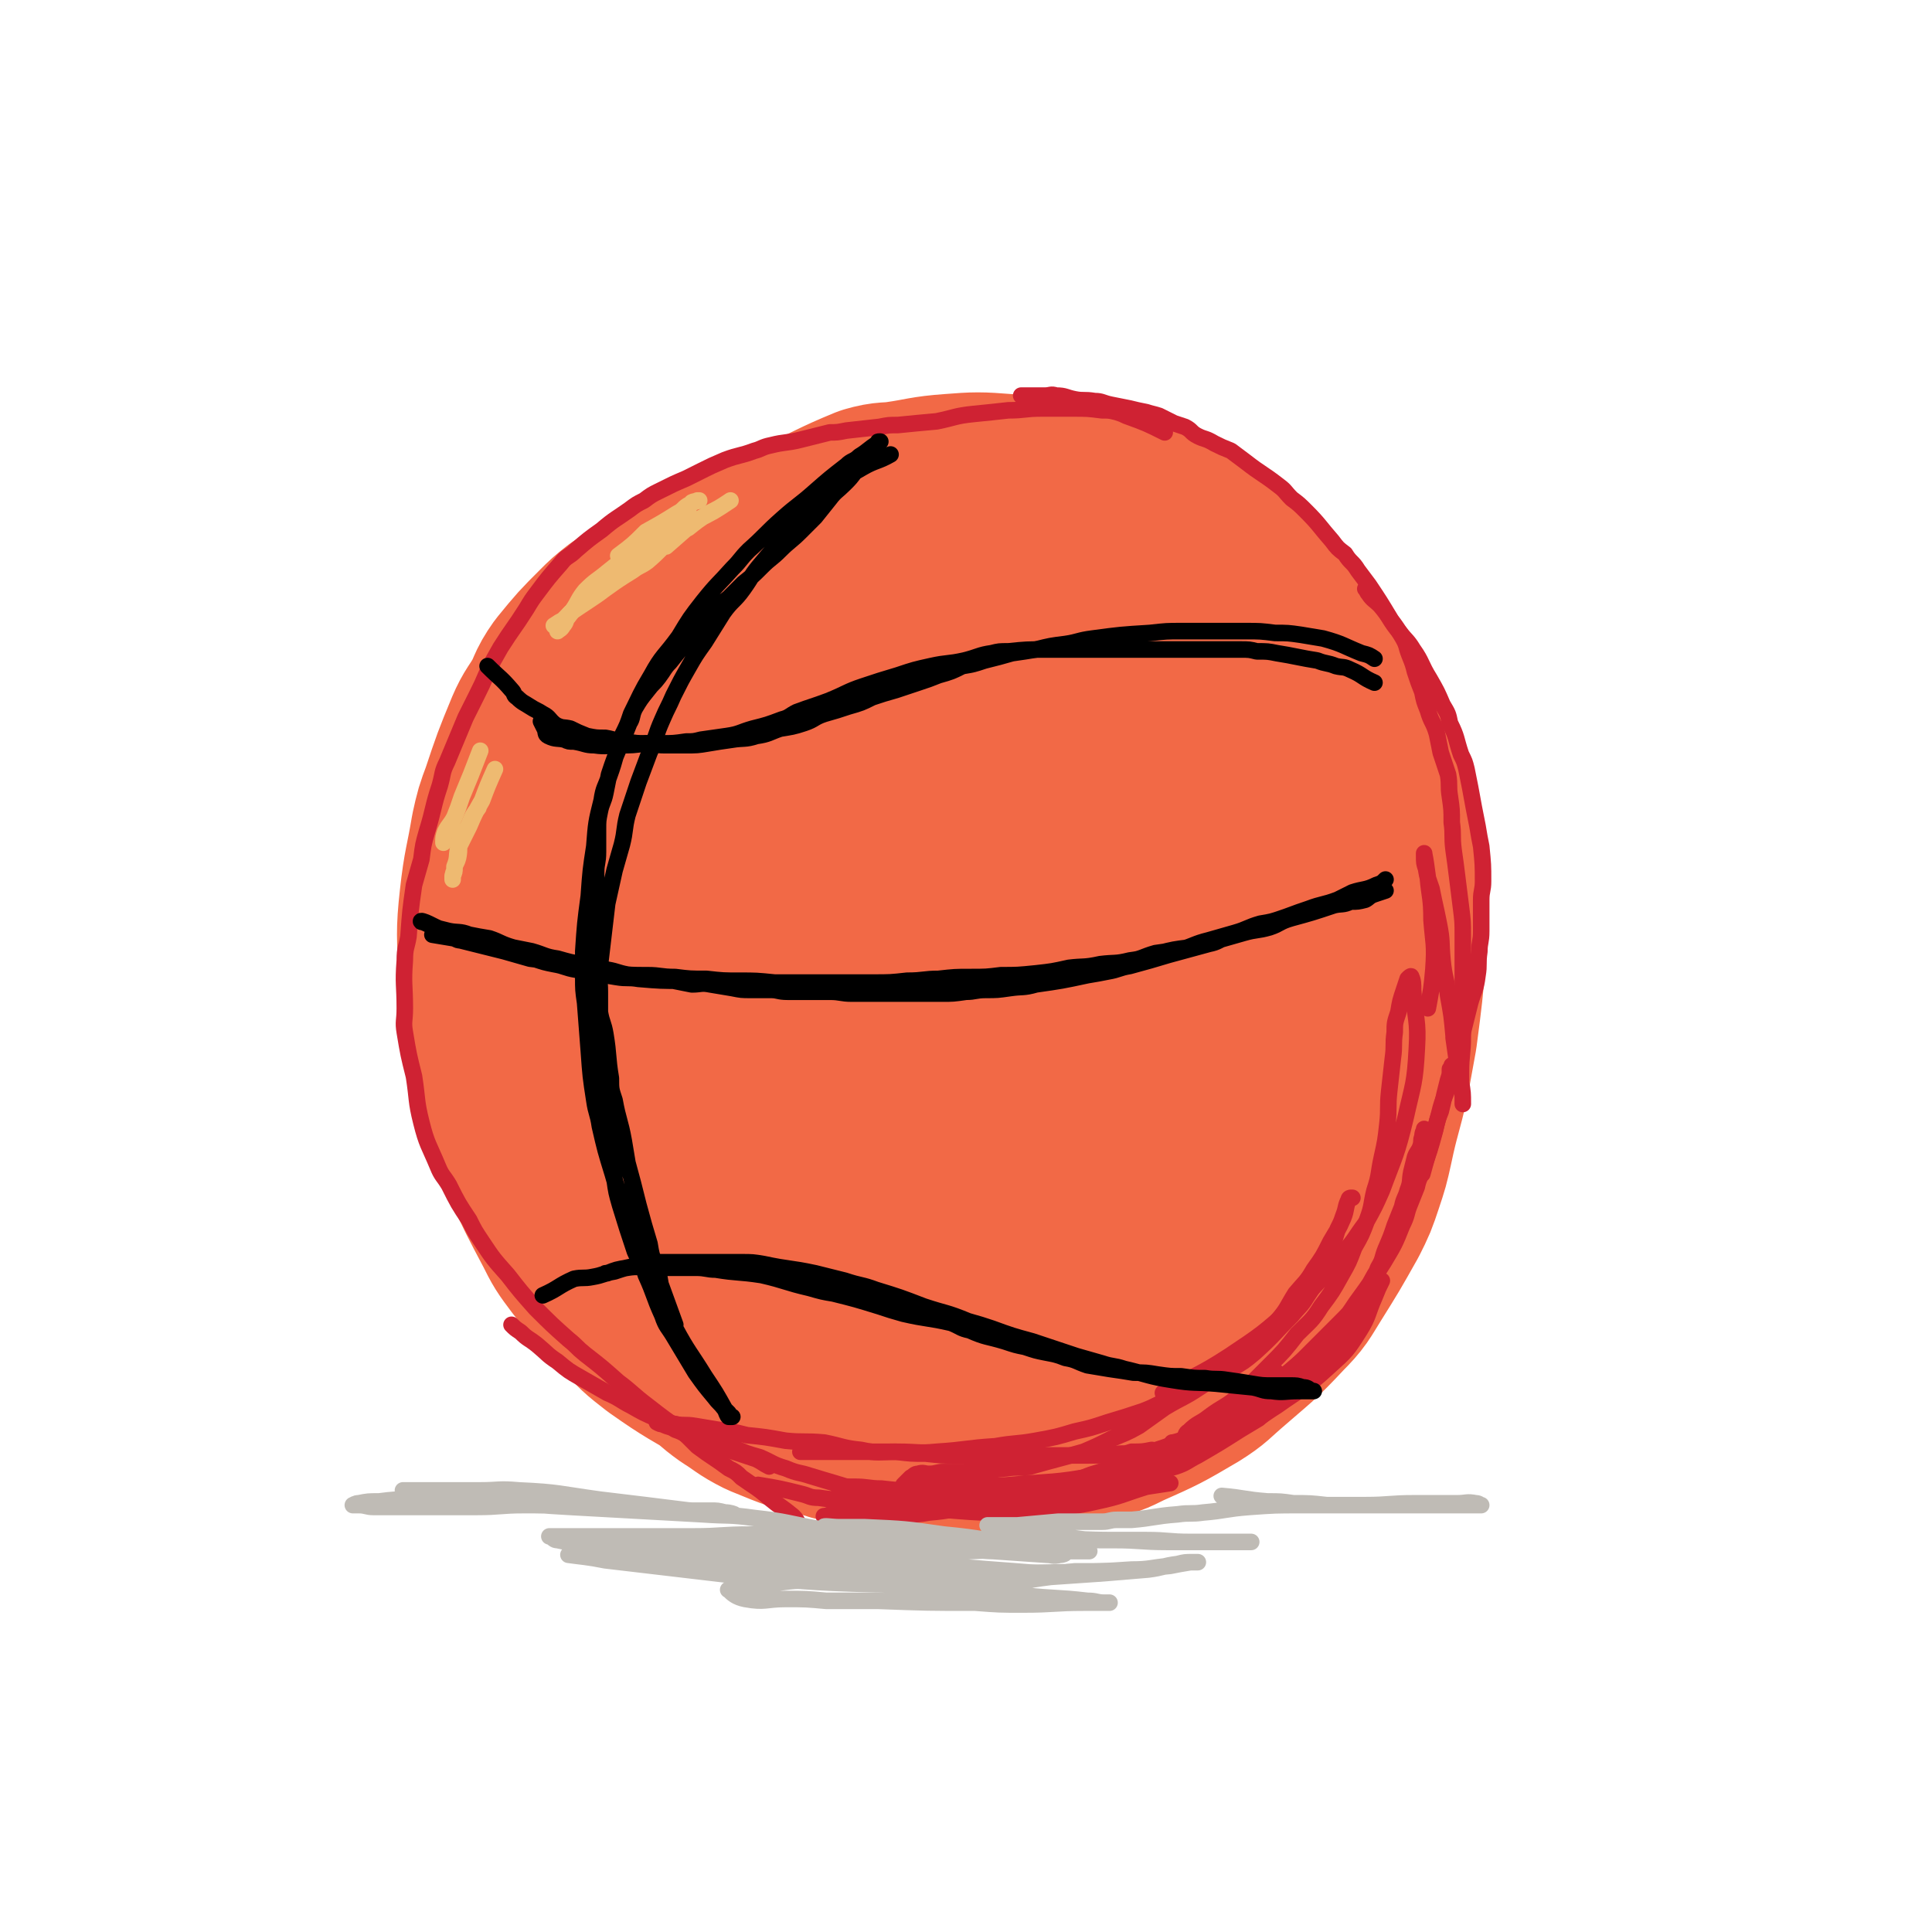
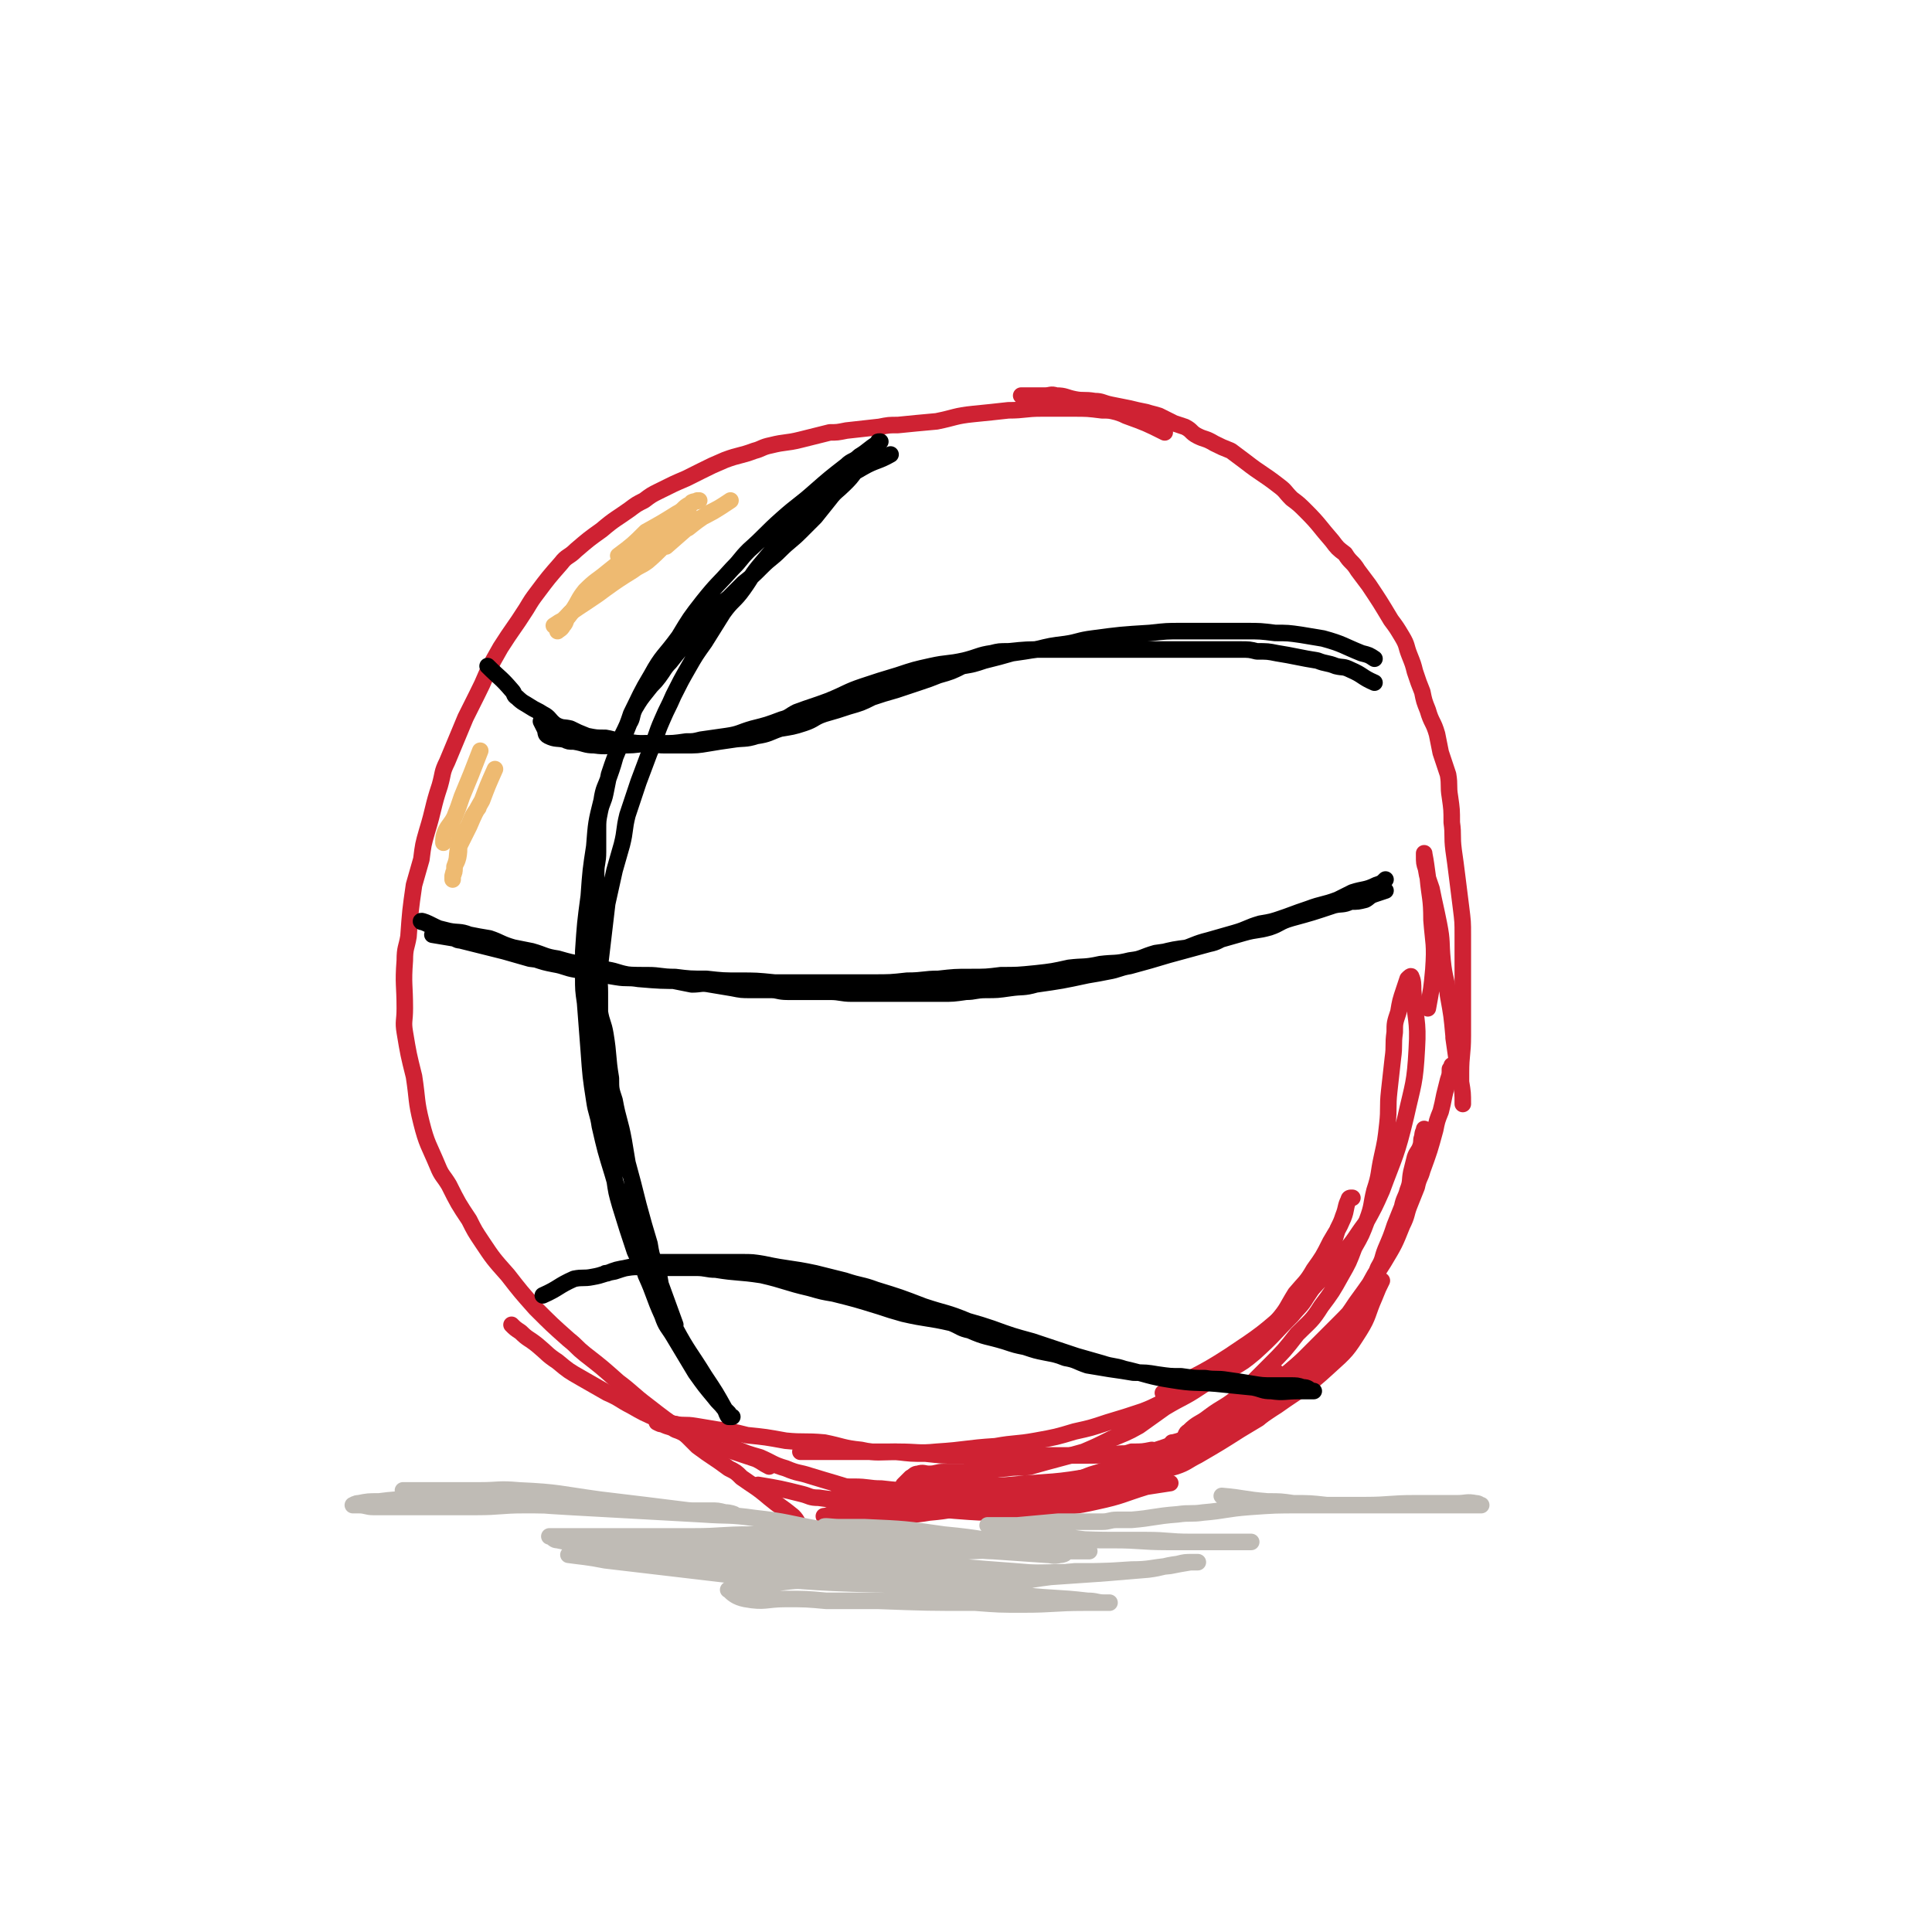
<svg xmlns="http://www.w3.org/2000/svg" viewBox="0 0 1050 1050" version="1.1">
  <g fill="none" stroke="rgb(242,105,70)" stroke-width="120" stroke-linecap="round" stroke-linejoin="round">
-     <path d="M469,304c0,0 0,0 0,0 0,0 0,0 0,0 0,0 0,0 0,0 0,0 0,0 0,0 0,0 0,0 0,0 0,0 0,0 0,0 -8,2 -9,1 -17,3 -4,1 -4,2 -8,4 -7,4 -7,4 -15,9 -6,4 -6,4 -13,8 -7,5 -7,5 -13,10 -8,5 -8,5 -15,11 -7,7 -7,8 -14,16 -6,7 -7,7 -13,15 -5,7 -5,7 -10,14 -6,7 -7,7 -12,14 -5,8 -4,8 -9,16 -4,8 -4,8 -7,16 -5,11 -5,11 -8,22 -3,10 -4,10 -6,20 -2,8 -2,8 -3,17 -2,7 -2,7 -3,15 -1,8 -1,8 -1,16 0,8 0,8 0,16 0,8 -1,8 0,15 1,10 2,10 4,19 2,9 2,9 4,19 5,16 5,16 11,33 2,8 2,8 5,16 2,8 2,8 6,15 9,17 9,17 20,32 4,8 4,8 10,14 6,6 7,6 13,12 7,6 7,6 14,12 8,6 8,7 15,12 8,5 8,6 16,10 17,7 17,7 34,11 8,3 8,1 17,2 7,1 7,1 14,1 9,0 9,1 18,0 10,-1 10,-1 20,-2 11,-2 11,-2 22,-4 11,-3 11,-2 22,-5 10,-4 10,-4 21,-8 8,-4 8,-4 17,-8 8,-4 9,-3 16,-9 15,-10 15,-10 28,-22 8,-8 8,-8 14,-17 7,-9 7,-10 12,-21 5,-10 5,-10 9,-20 4,-11 4,-11 8,-23 3,-11 2,-11 5,-23 3,-14 4,-14 7,-27 2,-12 3,-12 4,-24 2,-12 2,-12 2,-24 0,-11 0,-11 0,-22 0,-9 0,-9 -1,-18 -1,-10 0,-10 -2,-20 -1,-10 -1,-10 -4,-20 -2,-11 -2,-11 -6,-21 -3,-10 -4,-10 -8,-19 -3,-9 -3,-9 -7,-18 -4,-9 -3,-9 -8,-17 -5,-8 -5,-8 -10,-15 -11,-14 -10,-14 -22,-26 -11,-11 -12,-11 -24,-20 -6,-5 -6,-5 -13,-8 -13,-7 -13,-7 -26,-13 -7,-3 -7,-3 -14,-5 -8,-1 -8,0 -15,-1 -14,-2 -14,-2 -28,-3 -8,0 -8,0 -15,0 -15,1 -15,0 -31,3 -15,2 -16,3 -31,8 -17,7 -17,7 -34,16 -8,3 -7,4 -14,8 -17,11 -17,11 -33,23 -15,12 -16,12 -29,25 -11,12 -11,13 -20,27 -5,6 -5,6 -8,13 -7,13 -8,13 -13,28 -6,15 -6,15 -9,31 -4,19 -4,19 -6,39 -1,20 0,20 1,40 1,10 1,10 3,20 4,20 4,21 9,41 3,10 3,10 7,19 8,17 8,17 17,34 4,8 4,8 10,16 11,14 11,14 24,27 7,8 7,8 16,15 17,12 17,11 35,22 9,5 9,5 19,9 20,8 20,8 41,13 11,3 11,3 21,4 23,3 23,4 45,5 10,1 10,0 20,-1 22,-2 22,-1 43,-4 9,-2 9,-2 17,-6 18,-8 18,-8 35,-18 8,-5 8,-6 15,-12 16,-14 16,-13 30,-28 7,-7 7,-8 12,-16 10,-16 10,-16 19,-32 4,-8 4,-8 7,-17 3,-9 3,-9 5,-18 4,-19 5,-19 9,-37 2,-11 2,-11 4,-22 3,-23 3,-23 5,-46 1,-10 0,-10 -1,-20 -1,-10 0,-11 -1,-20 -3,-20 -2,-20 -8,-38 -5,-17 -5,-17 -13,-32 -7,-13 -7,-14 -17,-25 -10,-12 -11,-12 -22,-22 -6,-4 -6,-4 -12,-7 -13,-8 -13,-8 -27,-14 -7,-3 -7,-3 -14,-6 -14,-4 -14,-5 -27,-8 -7,-1 -7,-1 -13,-1 -15,0 -15,0 -30,0 -17,0 -17,-1 -34,1 -16,2 -17,3 -33,8 -12,4 -12,4 -23,10 -11,7 -11,8 -21,17 -7,6 -6,7 -12,14 -5,6 -5,7 -10,14 -5,7 -6,7 -10,15 -5,8 -4,9 -8,17 -3,10 -4,10 -6,20 -3,10 -2,10 -4,21 -2,11 -3,11 -4,22 -1,11 0,11 0,21 0,10 -1,10 1,19 3,20 3,20 10,39 4,10 4,10 11,18 14,15 14,17 31,27 19,11 21,11 43,16 20,4 21,4 41,2 22,-3 23,-5 44,-13 11,-3 12,-3 20,-10 15,-16 16,-17 27,-36 7,-10 6,-11 9,-23 3,-12 3,-12 5,-24 2,-11 1,-12 2,-24 0,-11 0,-11 0,-23 -1,-12 0,-12 -2,-24 -2,-12 -3,-12 -6,-24 -4,-12 -4,-12 -9,-23 -5,-11 -5,-11 -11,-21 -6,-9 -6,-9 -13,-18 -7,-7 -7,-7 -14,-14 -7,-7 -7,-8 -15,-14 -13,-9 -13,-8 -27,-15 -7,-4 -7,-3 -14,-5 -16,-4 -16,-4 -31,-6 -7,-2 -7,-2 -14,-2 -12,0 -12,-1 -24,0 -15,1 -15,0 -29,3 -7,1 -7,2 -14,4 -13,5 -13,5 -26,9 -6,2 -6,2 -12,5 -6,3 -6,3 -11,6 -12,7 -13,6 -25,13 -5,4 -5,4 -9,8 -10,10 -10,10 -19,21 -5,7 -4,8 -8,15 -4,7 -5,7 -8,14 -7,17 -7,17 -13,35 -3,8 -3,8 -5,17 -3,18 -4,18 -6,36 -2,18 -1,18 -1,35 0,9 -1,9 0,17 1,17 1,17 4,34 2,10 2,10 5,19 2,7 2,8 5,14 3,8 3,8 7,14 3,7 3,7 7,14 6,7 6,7 12,14 6,7 6,7 11,15 5,6 5,6 9,12 6,7 6,7 12,14 6,6 6,6 13,12 8,6 8,5 16,11 8,5 8,6 16,11 7,5 7,6 15,9 8,4 8,4 17,6 7,3 7,3 15,5 8,3 8,3 16,5 8,2 8,2 16,3 7,1 7,1 14,2 16,1 16,2 31,1 14,-1 14,-1 27,-4 14,-4 14,-4 28,-10 15,-6 15,-6 29,-15 16,-10 15,-11 29,-23 8,-7 8,-7 15,-15 13,-13 14,-13 25,-28 12,-14 12,-14 21,-30 10,-17 11,-17 17,-35 11,-29 12,-29 18,-59 6,-25 5,-26 7,-51 1,-15 1,-15 0,-29 0,-8 0,-9 -2,-17 -3,-17 -4,-17 -9,-33 -2,-8 -3,-8 -6,-16 -7,-14 -6,-15 -14,-28 -3,-7 -3,-7 -8,-12 -4,-5 -4,-5 -8,-9 -4,-5 -3,-6 -8,-11 -9,-9 -9,-9 -19,-17 -5,-4 -5,-4 -10,-8 -6,-4 -6,-4 -12,-7 -7,-4 -7,-4 -13,-7 -6,-3 -7,-2 -13,-5 -5,-2 -5,-2 -11,-3 -13,-4 -13,-4 -27,-7 -14,-3 -14,-3 -28,-4 -13,-1 -14,-1 -27,0 -14,1 -14,2 -28,4 -7,1 -7,0 -14,2 -17,7 -17,8 -35,16 -5,3 -6,3 -11,6 -10,7 -10,7 -19,15 -6,4 -6,4 -11,9 -4,4 -4,4 -8,8 -4,5 -5,4 -8,9 -9,14 -9,14 -17,28 -5,7 -5,7 -9,15 -4,7 -4,8 -7,15 -4,9 -5,9 -9,18 -3,8 -2,8 -5,16 -6,18 -7,18 -12,35 -2,9 -1,9 -4,19 -2,9 -2,9 -4,19 -2,8 -1,8 -2,17 -1,8 -1,8 -1,17 0,9 0,9 0,18 0,8 0,8 1,17 2,18 2,18 6,35 1,8 0,8 3,15 5,16 6,16 13,32 3,7 3,7 7,14 8,13 8,14 18,25 4,6 5,5 10,10 10,8 10,8 20,16 5,3 5,3 10,6 8,4 8,4 17,8 5,2 5,2 10,3 7,1 7,2 13,1 21,-3 21,-2 41,-8 28,-10 29,-11 55,-24 13,-7 13,-7 24,-17 22,-19 23,-19 43,-40 9,-10 9,-10 15,-22 11,-21 11,-22 18,-45 3,-11 3,-11 4,-23 1,-22 1,-22 -1,-44 -2,-12 -2,-12 -6,-24 -4,-11 -4,-11 -10,-21 -11,-20 -10,-22 -24,-40 -7,-9 -8,-8 -17,-15 -16,-11 -16,-11 -32,-19 -7,-3 -7,-3 -14,-4 -12,-2 -12,-2 -24,-1 -8,0 -8,0 -15,3 -7,2 -8,1 -14,5 -13,9 -13,9 -24,19 -7,6 -7,7 -11,15 -9,17 -9,18 -15,36 -4,11 -5,11 -6,23 -3,25 -3,25 -3,50 0,14 0,14 2,28 2,13 2,14 6,27 4,12 3,13 11,23 12,17 13,18 29,32 9,7 9,8 20,10 21,5 22,5 44,4 11,0 12,0 22,-4 21,-10 23,-9 40,-24 16,-14 17,-15 26,-34 8,-16 5,-17 8,-35 1,-9 1,-10 -1,-19 -5,-18 -4,-19 -13,-36 -5,-9 -6,-10 -14,-16 -16,-13 -16,-13 -33,-22 -8,-4 -9,-4 -18,-5 -8,-2 -8,-2 -16,-1 -10,1 -11,1 -20,6 -5,2 -5,3 -9,7 -5,6 -5,6 -9,13 -4,9 -4,9 -7,19 -3,9 -3,9 -4,19 -2,10 -3,10 -2,20 2,18 2,19 9,36 4,10 5,10 13,18 7,6 8,6 16,9 9,3 9,4 18,3 15,-2 16,-2 30,-9 9,-4 9,-5 15,-13 10,-14 11,-14 18,-30 3,-9 3,-10 2,-19 -2,-15 -1,-16 -7,-30 -3,-8 -4,-7 -10,-13 -10,-10 -10,-10 -22,-18 -5,-4 -5,-4 -11,-5 -8,-1 -9,-2 -17,-1 -3,0 -3,1 -5,3 -7,7 -8,7 -13,14 -3,6 -2,7 -4,13 -3,15 -4,15 -6,30 -1,10 -1,10 0,19 3,16 4,16 8,32 1,2 1,2 2,5 " />
-   </g>
+     </g>
  <g fill="none" stroke="rgb(207,34,51)" stroke-width="9" stroke-linecap="round" stroke-linejoin="round">
    <path d="M412,807c0,0 0,0 0,0 0,0 0,0 0,0 0,0 0,0 0,0 0,0 0,0 0,0 0,0 0,0 0,0 12,2 12,2 24,5 4,1 4,2 9,2 7,1 7,1 13,1 8,0 8,0 16,1 7,0 7,1 14,1 6,0 6,0 13,0 7,0 7,0 13,-1 7,0 7,0 14,0 8,-1 8,-1 15,-2 9,-2 9,-2 17,-4 7,-1 7,0 14,-2 7,-2 7,-3 15,-5 7,-3 7,-2 14,-5 7,-3 7,-3 14,-6 13,-5 14,-4 27,-10 6,-3 6,-4 12,-8 11,-7 11,-7 22,-14 4,-3 3,-4 7,-7 3,-2 3,-2 6,-4 1,-1 3,-3 3,-3 -1,0 -2,1 -3,2 -3,3 -3,3 -6,5 -4,3 -4,4 -8,7 -5,4 -5,4 -10,8 -5,5 -5,5 -11,9 -6,4 -7,4 -13,8 -7,4 -7,4 -14,8 -6,3 -6,3 -13,7 -6,3 -6,3 -13,6 -4,2 -4,1 -9,2 -6,2 -6,2 -13,3 -6,2 -6,2 -12,3 -6,1 -6,1 -11,1 -7,0 -7,0 -13,0 -7,0 -7,0 -13,0 -7,0 -7,-1 -13,-1 -8,0 -8,0 -15,0 -7,-1 -7,-1 -13,-2 -11,-1 -11,-2 -22,-3 -6,-1 -6,-1 -12,-1 -1,0 -1,0 -1,0 -1,0 0,0 0,0 4,0 4,0 8,0 8,0 8,1 15,1 9,1 9,1 17,1 10,0 10,1 20,1 21,0 21,1 41,-1 19,-1 19,-1 37,-4 9,-1 9,-2 17,-4 14,-3 15,-1 28,-5 6,-2 6,-3 12,-6 12,-7 12,-7 23,-14 5,-3 5,-3 10,-6 9,-8 10,-7 19,-15 4,-4 4,-4 8,-8 4,-5 4,-5 8,-10 4,-5 4,-5 7,-10 3,-5 3,-5 7,-10 3,-5 3,-5 6,-9 3,-5 3,-5 6,-10 2,-5 2,-5 4,-10 3,-5 2,-5 4,-10 3,-7 3,-7 5,-13 2,-5 2,-5 4,-10 1,-5 2,-5 3,-9 2,-5 1,-5 2,-10 1,-4 1,-4 2,-8 1,-3 2,-3 3,-6 1,-3 0,-3 1,-5 0,-2 1,-2 1,-4 0,0 0,-1 0,0 -1,2 -1,3 -1,7 -1,5 0,5 -1,10 -1,7 -2,7 -4,15 -2,7 -3,7 -6,15 -3,8 -3,8 -7,16 -3,8 -3,8 -8,16 -4,7 -4,8 -9,15 -5,6 -5,6 -10,11 -6,6 -6,6 -12,12 -5,5 -5,5 -11,11 -6,5 -6,5 -12,10 -5,5 -4,6 -10,10 -5,4 -5,3 -10,7 -5,3 -5,3 -10,6 -5,2 -5,2 -10,5 -6,2 -6,2 -12,5 -6,3 -6,3 -13,6 -6,2 -6,2 -12,4 -6,2 -6,3 -12,5 -6,3 -6,3 -13,5 -6,2 -6,2 -12,3 -7,1 -7,1 -13,3 -7,1 -7,2 -14,4 -6,1 -6,1 -12,2 -5,1 -5,1 -11,2 -12,1 -12,2 -24,3 -6,1 -6,1 -13,1 -9,1 -9,1 -18,1 -6,0 -6,0 -13,0 -5,0 -5,0 -10,0 -2,0 -4,0 -3,0 1,0 3,-1 6,-1 7,-1 7,-1 14,-1 9,0 9,0 18,0 10,0 10,0 20,-1 10,-1 10,-2 21,-3 11,-2 11,-1 22,-2 10,-2 10,-2 21,-4 10,-1 10,-1 19,-3 9,-2 9,-2 18,-4 9,-3 9,-3 17,-6 8,-3 8,-3 15,-6 7,-4 7,-4 15,-8 7,-4 7,-4 14,-8 7,-4 7,-4 13,-9 11,-9 11,-9 21,-18 6,-5 6,-5 11,-10 8,-10 8,-10 16,-21 4,-5 4,-5 8,-11 8,-11 8,-11 15,-22 6,-10 6,-10 10,-20 3,-6 2,-6 4,-11 2,-5 2,-5 4,-10 1,-5 2,-5 3,-9 4,-11 4,-11 7,-22 1,-5 1,-5 3,-10 1,-4 1,-4 2,-9 1,-4 1,-4 2,-8 1,-3 1,-3 1,-6 1,-1 1,-1 1,-2 " />
-     <path d="M773,638c0,0 0,0 0,0 0,0 0,0 0,0 0,0 0,0 0,0 0,0 0,0 0,0 0,0 0,0 0,0 0,0 0,0 0,0 0,0 0,0 0,0 3,-11 3,-11 6,-21 2,-7 2,-7 4,-15 2,-7 3,-7 5,-15 2,-6 2,-6 4,-13 2,-7 2,-7 3,-13 2,-8 2,-8 4,-16 2,-7 3,-7 4,-15 1,-6 0,-6 1,-13 0,-5 1,-5 1,-11 0,-4 0,-4 0,-7 0,-5 0,-5 0,-10 0,-5 1,-5 1,-10 0,-9 0,-9 -1,-19 -1,-5 -1,-5 -2,-11 -2,-10 -2,-10 -4,-21 -1,-5 -1,-5 -2,-10 -1,-4 -1,-4 -3,-8 -3,-9 -2,-9 -6,-17 -1,-5 -1,-5 -4,-10 -3,-7 -3,-7 -7,-14 -5,-8 -4,-9 -9,-16 -3,-5 -4,-5 -7,-9 -6,-7 -5,-8 -11,-15 -3,-3 -4,-3 -6,-6 -1,-1 -1,-2 -2,-3 " />
    <path d="M795,600c0,0 0,0 0,0 0,0 0,0 0,0 0,0 0,0 0,0 0,0 0,0 0,0 0,0 0,0 0,0 0,0 0,0 0,0 0,0 0,0 0,0 0,-6 0,-6 -1,-12 0,-3 0,-3 0,-5 0,-10 1,-10 1,-20 0,-8 0,-8 0,-16 0,-12 0,-12 0,-23 0,-8 0,-8 0,-16 0,-7 0,-7 -1,-15 -1,-8 -1,-8 -2,-16 -1,-8 -1,-8 -2,-15 -1,-8 0,-8 -1,-15 0,-7 0,-7 -1,-14 -1,-6 0,-6 -1,-12 -2,-6 -2,-6 -4,-12 -1,-5 -1,-5 -2,-10 -2,-7 -3,-6 -5,-13 -2,-5 -2,-5 -3,-10 -2,-5 -2,-5 -4,-11 -1,-4 -1,-4 -3,-9 -2,-5 -1,-5 -4,-10 -3,-5 -3,-5 -6,-9 -6,-10 -6,-10 -12,-19 -3,-4 -3,-4 -6,-8 -3,-5 -4,-4 -7,-9 -4,-3 -4,-3 -7,-7 -7,-8 -7,-9 -14,-16 -4,-4 -4,-4 -8,-7 -4,-4 -3,-4 -7,-7 -9,-7 -9,-6 -18,-13 -4,-3 -4,-3 -8,-6 -5,-2 -5,-2 -9,-4 -5,-3 -5,-2 -9,-4 -4,-2 -3,-3 -7,-5 -3,-1 -3,-1 -6,-2 -4,-2 -4,-2 -8,-4 -3,-1 -4,-1 -7,-2 -5,-1 -5,-1 -9,-2 -5,-1 -5,-1 -10,-2 -5,-1 -5,-2 -9,-2 -6,-1 -6,0 -11,-1 -5,-1 -5,-2 -10,-2 -3,-1 -3,0 -6,0 -3,0 -3,0 -7,0 -3,0 -3,0 -5,0 -1,0 -1,0 -1,0 " />
    <path d="M633,235c0,0 0,0 0,0 0,0 0,0 0,0 0,0 0,0 0,0 0,0 0,0 0,0 0,0 0,0 0,0 0,0 0,0 0,0 0,0 0,0 0,0 0,0 0,0 0,0 0,0 0,0 0,0 0,0 0,0 0,0 -10,-5 -10,-5 -21,-9 -2,-1 -2,-1 -5,-2 -4,-1 -4,-1 -8,-1 -8,-1 -8,-1 -16,-1 -8,0 -8,0 -17,0 -9,0 -9,1 -18,1 -9,1 -9,1 -19,2 -10,1 -10,2 -20,4 -11,1 -11,1 -21,2 -5,0 -5,0 -10,1 -9,1 -9,1 -18,2 -5,1 -5,1 -9,1 -8,2 -8,2 -16,4 -8,2 -8,1 -16,3 -5,1 -5,2 -9,3 -8,3 -8,2 -16,5 -7,3 -7,3 -13,6 -4,2 -4,2 -8,4 -7,3 -7,3 -15,7 -4,2 -4,2 -8,5 -4,2 -4,2 -8,5 -7,5 -8,5 -15,11 -7,5 -7,5 -14,11 -4,4 -5,3 -8,7 -7,8 -7,8 -13,16 -3,4 -3,4 -6,9 -7,11 -7,10 -14,21 -4,7 -4,7 -7,13 -3,7 -3,7 -6,13 -3,6 -3,6 -6,12 -5,12 -5,12 -10,24 -3,6 -2,6 -4,13 -4,12 -3,12 -7,25 -2,7 -2,7 -3,15 -2,7 -2,7 -4,14 -2,14 -2,14 -3,28 -1,6 -2,6 -2,13 -1,13 0,13 0,26 0,7 -1,7 0,13 2,12 2,12 5,24 2,13 1,13 4,25 3,12 4,12 9,24 2,5 3,5 6,10 5,10 5,10 11,19 3,6 3,6 7,12 6,9 6,9 14,18 7,9 7,9 15,18 9,9 9,9 18,17 5,4 4,4 9,8 9,7 9,7 18,15 8,6 8,7 16,13 9,7 9,7 19,14 4,4 4,4 8,8 8,6 9,6 17,12 4,2 4,2 7,5 7,5 8,5 15,11 6,5 7,5 13,10 3,3 2,4 5,6 6,4 6,4 12,7 3,2 3,2 6,3 " />
    <path d="M485,817c0,0 0,0 0,0 0,0 0,0 0,0 0,0 0,0 0,0 0,0 0,0 0,0 0,0 0,0 0,0 0,0 0,0 0,0 -10,-4 -11,-4 -20,-7 -1,-1 2,0 1,0 -12,-4 -13,-4 -26,-8 -6,-2 -6,-1 -13,-4 -7,-2 -7,-3 -14,-6 -7,-2 -7,-2 -14,-5 -6,-3 -6,-2 -13,-5 -7,-3 -6,-3 -13,-6 -8,-3 -8,-2 -16,-5 -7,-3 -7,-3 -14,-7 -6,-3 -6,-4 -13,-7 -7,-4 -7,-4 -14,-8 -7,-4 -7,-4 -13,-9 -6,-4 -5,-4 -11,-9 -5,-4 -5,-3 -9,-7 -3,-2 -3,-2 -5,-4 " />
    <path d="M435,789c0,0 0,0 0,0 0,0 0,0 0,0 0,0 0,0 0,0 0,0 0,0 0,0 0,0 0,0 0,0 0,0 0,0 0,0 0,0 0,0 0,0 3,0 3,0 7,0 4,0 4,0 9,0 10,0 10,0 19,0 9,0 9,0 18,0 11,0 11,1 21,0 16,-1 16,-2 32,-3 11,-2 11,-1 22,-3 11,-2 11,-2 21,-5 9,-2 9,-2 18,-5 10,-3 10,-3 19,-6 8,-3 8,-4 16,-7 9,-4 9,-3 17,-8 8,-4 8,-4 15,-8 7,-4 7,-4 13,-9 11,-10 10,-10 20,-20 4,-5 5,-5 8,-10 6,-9 6,-9 11,-19 4,-8 3,-9 6,-18 2,-4 2,-4 3,-7 2,-5 1,-5 3,-9 0,-1 1,-1 1,-1 1,0 1,0 1,0 -1,0 -2,0 -2,1 -2,4 -1,5 -3,10 -3,7 -3,6 -7,13 -4,8 -4,8 -9,15 -4,7 -5,7 -10,13 -5,8 -4,8 -10,15 -6,7 -6,7 -13,13 -6,6 -6,6 -12,12 -8,6 -8,5 -17,11 -9,6 -9,5 -19,11 -7,5 -7,5 -14,10 -7,4 -8,4 -15,7 -8,4 -8,4 -15,7 -14,4 -15,4 -29,8 -6,1 -7,0 -13,1 -12,1 -12,1 -23,2 -5,0 -5,0 -11,0 -4,0 -4,1 -8,1 -3,0 -3,-1 -6,0 -2,0 -2,1 -4,2 -2,2 -2,2 -4,4 0,0 0,0 0,0 0,0 0,0 1,0 3,0 3,0 6,0 6,0 6,0 12,0 10,0 10,0 19,0 11,0 11,1 21,0 22,-2 23,-1 45,-5 24,-4 24,-5 47,-12 18,-7 18,-8 35,-16 9,-4 9,-5 17,-10 14,-10 15,-9 28,-21 10,-9 10,-9 17,-20 5,-8 4,-9 8,-18 2,-5 2,-5 4,-9 0,0 0,0 0,0 -1,0 -1,0 -2,1 -3,2 -2,3 -5,6 -3,4 -3,4 -7,8 -5,6 -5,6 -11,12 -6,6 -6,5 -12,11 -7,6 -7,6 -14,12 -6,6 -6,7 -12,12 -6,5 -7,5 -14,9 -7,5 -7,5 -14,10 -8,4 -8,4 -16,8 -8,4 -8,4 -15,8 -8,4 -7,4 -15,7 -5,3 -5,4 -11,6 -6,2 -7,2 -13,3 -7,2 -7,2 -14,3 -8,2 -8,2 -15,3 -8,1 -8,1 -16,1 -7,0 -7,0 -13,0 -7,0 -7,0 -14,0 -9,0 -9,1 -17,1 -6,0 -6,0 -13,0 -6,0 -6,0 -12,0 -4,0 -4,0 -7,0 -3,0 -4,0 -5,0 -1,0 0,0 1,0 2,0 2,0 3,0 5,0 5,1 10,1 9,1 9,0 19,1 11,1 11,1 22,2 13,1 13,1 25,1 13,0 13,-1 26,-2 13,-2 13,-1 26,-4 14,-3 14,-4 27,-8 6,-1 7,-1 13,-2 " />
    <path d="M673,772c0,0 0,0 0,0 -6,2 -6,2 -12,3 -2,1 -2,1 -5,2 -5,2 -5,2 -10,4 -4,2 -8,3 -9,3 0,0 4,0 6,-2 2,-2 1,-3 3,-4 5,-5 6,-4 11,-8 8,-6 9,-5 17,-12 8,-8 8,-8 16,-16 8,-8 8,-8 15,-17 7,-7 8,-7 13,-15 6,-8 6,-8 11,-17 4,-7 4,-7 7,-15 4,-7 4,-7 7,-15 3,-8 2,-8 4,-16 3,-9 2,-9 4,-18 2,-9 2,-9 3,-18 1,-9 0,-9 1,-18 1,-9 1,-9 2,-18 1,-7 0,-7 1,-14 0,-5 0,-5 2,-11 1,-6 1,-6 3,-12 1,-3 1,-3 2,-6 1,-1 2,-2 2,-1 1,2 1,4 1,7 1,16 3,16 2,32 -1,19 -2,19 -6,37 -5,21 -6,21 -13,40 -4,9 -4,9 -9,18 -6,8 -5,8 -12,16 -13,15 -13,16 -27,29 -17,15 -17,15 -35,27 -17,11 -18,10 -36,20 " />
    <path d="M626,788c0,0 0,0 0,0 0,0 0,0 0,0 -5,1 -5,1 -11,1 -3,1 -3,1 -6,1 -10,1 -10,1 -21,1 -12,0 -12,0 -24,0 -7,0 -7,0 -15,0 -8,0 -8,0 -15,0 -7,0 -7,0 -14,0 -8,0 -8,0 -17,-1 -8,0 -8,0 -16,-1 -9,0 -10,1 -19,-1 -10,-1 -10,-2 -20,-4 -11,-1 -11,0 -21,-1 -11,-2 -11,-2 -21,-3 -8,-2 -8,-2 -16,-3 -6,-1 -6,-1 -12,-2 -6,-1 -6,0 -11,-1 -5,0 -5,-1 -9,-1 -1,0 -1,0 -1,0 0,0 0,0 0,0 2,1 2,1 3,1 4,2 4,1 7,3 6,2 5,3 10,5 8,3 9,2 16,5 9,3 9,3 18,6 4,2 3,2 7,4 " />
    <path d="M792,578c0,0 0,0 0,0 0,0 0,0 0,0 0,0 0,0 0,0 0,0 0,0 0,0 -1,-7 -1,-7 -2,-14 0,-1 0,-1 0,-1 -1,-11 -1,-11 -3,-22 -1,-10 -2,-9 -3,-19 -1,-10 0,-10 -2,-20 -2,-10 -2,-9 -4,-19 -2,-6 -2,-5 -3,-11 -1,-3 -1,-3 -1,-7 0,0 0,-2 0,-1 1,5 1,6 2,13 1,11 2,11 2,23 1,13 2,13 1,27 -1,11 -1,10 -3,21 " />
  </g>
  <g fill="none" stroke="rgb(0,0,0)" stroke-width="9" stroke-linecap="round" stroke-linejoin="round">
    <path d="M484,247c0,0 0,0 0,0 0,0 0,0 0,0 0,0 0,0 0,0 0,0 0,0 0,0 0,0 0,0 0,0 -7,4 -8,3 -15,7 -7,4 -7,4 -13,9 -4,4 -4,4 -8,8 -6,5 -6,5 -12,11 -6,6 -5,6 -11,12 -6,6 -6,6 -11,12 -6,7 -5,7 -10,14 -5,7 -6,6 -11,13 -5,8 -5,8 -10,16 -5,7 -5,7 -9,14 -4,7 -4,7 -8,15 -3,7 -3,6 -6,13 -4,9 -3,9 -7,18 -3,8 -3,8 -6,16 -3,9 -3,9 -6,18 -2,8 -1,8 -3,16 -2,7 -2,7 -4,14 -2,9 -2,9 -4,18 -2,17 -2,17 -4,34 -1,7 0,7 0,14 0,14 0,14 0,28 0,7 -1,7 0,15 1,15 2,15 4,30 2,14 2,15 4,29 1,7 1,7 3,14 4,13 4,13 8,25 3,7 4,6 6,13 5,11 4,11 9,22 2,6 3,6 6,11 6,10 6,10 12,20 5,7 5,7 10,13 3,4 3,3 6,7 1,2 1,3 2,4 0,0 2,0 2,0 -1,0 -1,0 -2,-1 0,0 0,-1 0,-1 -1,-1 -1,-1 -2,-2 -5,-9 -5,-9 -11,-18 -8,-13 -9,-13 -16,-26 -8,-15 -7,-15 -13,-31 -3,-7 -3,-7 -6,-14 -5,-13 -5,-13 -10,-26 -3,-6 -3,-6 -5,-13 -4,-13 -4,-13 -7,-26 -1,-7 -2,-7 -3,-14 -2,-13 -2,-13 -3,-27 -1,-13 -1,-13 -2,-26 -1,-7 -1,-7 -1,-14 0,-7 0,-7 0,-14 1,-15 1,-15 3,-30 1,-14 1,-14 3,-27 1,-13 1,-13 4,-25 1,-7 2,-7 4,-13 4,-11 3,-11 7,-22 3,-6 3,-6 5,-12 5,-10 5,-11 11,-21 6,-11 7,-10 15,-21 6,-10 6,-10 13,-19 8,-10 8,-9 16,-18 5,-5 4,-5 9,-10 9,-8 9,-9 18,-17 9,-8 9,-7 18,-15 8,-7 8,-7 17,-14 3,-3 4,-2 7,-5 5,-3 5,-4 10,-7 0,-1 0,-1 1,-1 0,0 1,0 0,0 0,0 -1,0 -1,1 -1,1 0,2 -1,2 -1,2 -2,2 -3,3 -2,2 -2,2 -3,4 -2,3 -3,3 -5,6 -3,4 -3,4 -6,7 -4,4 -5,4 -8,8 -4,5 -4,5 -8,10 -4,4 -4,4 -8,8 -5,5 -6,5 -11,10 -5,5 -5,4 -10,9 -5,5 -5,5 -10,9 -4,4 -4,4 -8,8 -4,3 -4,3 -7,7 -5,5 -5,5 -9,10 -4,4 -4,4 -8,8 -4,5 -4,5 -8,10 -3,3 -3,4 -6,8 -3,4 -3,3 -6,7 -4,5 -4,5 -7,10 -2,4 -1,5 -3,8 -2,5 -2,5 -4,10 -4,9 -4,9 -7,18 -1,5 -1,5 -2,10 -1,5 -2,5 -3,10 -1,5 -1,5 -1,10 0,6 0,6 0,12 0,6 -1,6 -1,11 0,5 0,5 0,11 0,7 0,7 0,14 0,6 0,6 0,12 0,7 1,7 1,13 0,7 0,7 0,15 0,5 0,5 1,11 1,6 2,6 3,12 2,12 1,12 3,24 0,6 0,6 2,12 2,11 3,11 5,22 1,6 1,6 2,12 3,11 3,11 6,23 3,11 3,11 6,21 1,6 1,6 3,11 2,5 2,5 3,11 4,11 4,11 8,22 " />
    <path d="M235,508c0,0 0,0 0,0 0,0 0,0 0,0 0,0 0,0 0,0 0,0 0,0 0,0 0,0 0,0 0,0 6,1 6,1 12,2 2,1 2,1 3,1 12,3 12,3 24,6 7,2 7,2 14,4 8,1 8,1 15,2 8,2 8,2 15,4 8,1 8,2 17,2 8,1 8,1 17,1 7,0 7,1 15,1 8,1 8,1 17,1 9,1 9,1 18,1 9,0 9,0 19,1 8,0 8,0 17,0 9,0 9,0 17,0 10,0 10,0 19,0 10,0 10,0 19,-1 9,0 9,-1 17,-1 9,-1 9,-1 17,-1 9,0 9,0 17,-1 9,0 9,0 19,-1 9,-1 9,-1 18,-3 8,-1 8,0 17,-2 8,-1 8,0 16,-2 8,-1 8,-2 16,-4 8,-2 8,-2 16,-3 8,-2 8,-2 16,-4 7,-2 7,-2 14,-4 7,-2 7,-1 14,-3 6,-2 5,-3 12,-5 11,-3 11,-3 23,-7 4,-1 5,0 9,-2 4,0 4,0 8,-1 2,-1 2,-2 5,-3 3,-1 3,-1 6,-2 0,0 -1,0 -1,0 -1,0 -1,0 -2,0 -3,1 -3,1 -6,2 -5,1 -5,1 -10,3 -6,1 -6,0 -11,2 -7,2 -6,2 -13,4 -6,2 -6,2 -13,4 -6,2 -6,2 -12,3 -7,2 -7,3 -14,5 -7,2 -7,2 -14,4 -8,2 -8,3 -15,5 -7,1 -7,1 -14,2 -7,2 -7,3 -13,4 -7,2 -7,1 -13,2 -6,2 -6,1 -13,2 -7,2 -7,3 -14,4 -6,0 -6,0 -12,0 -7,0 -7,0 -13,1 -7,1 -7,1 -14,2 -6,1 -6,0 -13,1 -7,1 -7,0 -14,1 -7,1 -7,1 -14,2 -7,0 -7,0 -14,0 -6,0 -6,0 -13,0 -4,0 -4,0 -8,0 -6,0 -6,0 -12,0 -7,0 -7,0 -14,0 -6,0 -6,0 -13,0 -12,0 -12,-1 -25,-2 -12,0 -12,-1 -25,-2 -12,0 -12,0 -24,-1 -6,-1 -6,0 -12,-1 -6,-1 -6,-1 -12,-2 -5,-1 -5,-1 -10,-2 -6,-1 -6,-2 -12,-3 -5,-1 -5,-1 -11,-3 -5,-1 -5,-1 -10,-3 -5,-1 -5,-1 -9,-3 -5,-1 -5,0 -9,-1 -9,-3 -9,-3 -17,-7 -6,-2 -6,-2 -12,-5 -2,-1 -5,-2 -4,-1 1,0 3,1 7,3 4,1 4,1 8,2 5,1 6,0 11,2 5,1 5,1 11,2 6,2 6,3 13,5 5,1 5,1 10,2 7,2 7,3 14,4 7,2 7,2 13,3 7,1 7,1 14,3 6,1 6,2 13,3 6,1 6,0 12,1 6,1 6,1 11,2 5,1 5,1 10,2 5,0 5,-1 10,0 6,1 6,1 12,2 5,1 5,1 10,1 5,0 5,0 11,0 4,0 4,1 9,1 6,0 6,0 11,0 6,0 6,0 12,0 6,0 6,1 12,1 6,0 6,0 11,0 6,0 6,0 12,0 6,0 6,0 12,0 7,0 7,0 14,0 6,0 6,0 13,-1 5,0 5,-1 11,-1 6,0 6,0 13,-1 7,-1 7,0 14,-2 14,-2 14,-2 28,-5 6,-1 6,-1 11,-2 6,-1 6,-2 12,-3 11,-3 11,-3 21,-6 11,-3 11,-3 22,-6 5,-1 5,-2 10,-4 13,-4 13,-4 27,-9 9,-3 8,-3 17,-6 8,-3 8,-2 16,-5 4,-2 4,-2 8,-4 6,-2 7,-1 13,-4 3,-1 3,-1 5,-3 " />
    <path d="M265,362c0,0 0,0 0,0 0,0 0,0 0,0 0,0 0,0 0,0 0,0 0,0 0,0 0,0 0,0 0,0 0,0 0,0 0,0 7,7 7,6 13,13 2,2 1,3 3,4 3,3 4,3 7,5 3,2 4,2 7,4 4,2 3,3 7,6 4,2 4,1 8,2 4,2 4,2 9,4 5,1 5,1 10,1 6,1 5,2 11,2 6,1 6,1 12,1 4,0 4,1 9,1 6,0 6,0 11,0 7,0 7,0 13,-1 6,-1 6,-1 13,-2 6,-1 7,0 13,-2 7,-1 7,-2 13,-4 6,-1 7,-1 13,-3 6,-2 5,-3 11,-5 7,-2 7,-2 13,-4 7,-2 7,-2 13,-5 6,-2 6,-2 13,-4 6,-2 6,-2 12,-4 6,-2 6,-2 11,-4 7,-2 7,-2 13,-5 6,-1 6,-1 12,-3 8,-2 8,-2 15,-4 7,-1 7,-1 13,-2 8,-2 8,-2 16,-3 7,-1 7,-2 15,-3 15,-2 15,-2 31,-3 9,-1 9,-1 17,-1 18,0 18,0 35,0 8,0 8,0 16,1 7,0 7,0 14,1 6,1 6,1 12,2 11,3 11,4 21,8 4,1 4,1 7,3 " />
    <path d="M295,704c0,0 0,0 0,0 0,0 0,0 0,0 0,0 0,0 0,0 0,0 0,0 0,0 0,0 0,0 0,0 0,0 0,0 0,0 9,-4 8,-5 17,-9 5,-1 5,0 10,-1 6,-1 6,-2 12,-3 6,-2 6,-2 12,-3 6,-1 6,-1 11,-2 5,0 5,0 9,0 5,0 5,0 11,0 6,0 6,0 12,0 7,0 7,0 14,0 6,0 6,0 12,1 14,3 14,2 28,5 8,2 8,2 16,4 9,3 9,2 17,5 13,4 13,4 26,9 12,4 12,3 24,8 7,2 7,2 13,4 11,4 11,4 22,7 12,4 12,4 24,8 7,2 7,2 14,4 6,2 6,1 12,3 13,3 13,4 26,6 12,2 12,1 24,2 10,1 10,1 20,2 5,1 5,2 10,2 7,1 7,0 15,0 4,0 4,0 8,0 0,0 0,0 0,0 0,0 0,0 0,0 0,0 0,0 0,0 0,0 0,0 0,0 0,0 0,0 0,0 -1,0 -1,0 -1,0 -2,-1 -2,-2 -5,-2 -3,-1 -3,-1 -7,-1 -5,0 -5,0 -9,0 -6,0 -6,0 -12,-1 -6,-1 -6,-1 -13,-2 -6,-1 -6,0 -12,-1 -6,0 -6,0 -13,-1 -6,0 -6,0 -13,-1 -6,-1 -6,-1 -13,-1 -6,-1 -6,-1 -13,-2 -6,-1 -6,-1 -12,-2 -6,-2 -6,-3 -12,-4 -5,-2 -6,-2 -11,-3 -5,-1 -5,-1 -11,-3 -5,-1 -5,-1 -11,-3 -10,-3 -10,-2 -19,-6 -5,-1 -5,-2 -10,-4 -13,-3 -13,-2 -26,-5 -7,-2 -7,-2 -13,-4 -13,-4 -13,-4 -25,-7 -6,-1 -6,-1 -13,-3 -13,-3 -13,-4 -26,-7 -13,-2 -13,-1 -25,-3 -5,0 -5,-1 -11,-1 -6,0 -6,0 -12,0 -6,0 -6,0 -12,0 -6,0 -7,-1 -13,0 -6,1 -6,1 -11,3 -1,0 -1,0 -1,0 " />
    <path d="M747,371c0,0 0,0 0,0 0,0 0,0 0,0 0,0 0,0 0,0 0,0 0,0 0,0 0,0 0,0 0,0 0,0 0,0 0,0 0,0 0,0 0,0 0,0 0,0 0,0 0,0 0,0 0,0 0,0 0,0 0,0 -7,-3 -6,-4 -13,-7 -4,-2 -4,-1 -8,-2 -5,-2 -5,-1 -10,-3 -6,-1 -6,-1 -11,-2 -5,-1 -5,-1 -11,-2 -5,-1 -5,-1 -11,-1 -4,-1 -4,-1 -9,-1 -6,0 -6,0 -11,0 -7,0 -7,0 -13,0 -11,0 -11,0 -22,0 -5,0 -5,0 -10,0 -10,0 -10,0 -20,0 -9,0 -9,0 -19,0 -5,0 -5,0 -11,0 -10,0 -10,0 -20,1 -5,0 -5,0 -9,1 -7,1 -7,2 -15,4 -9,2 -9,1 -18,3 -9,2 -9,2 -18,5 -10,3 -10,3 -19,6 -9,3 -9,4 -19,8 -8,3 -9,3 -17,6 -4,2 -4,3 -8,4 -8,3 -8,3 -16,5 -7,2 -7,3 -14,4 -7,1 -7,1 -14,2 -4,1 -4,1 -8,1 -7,1 -7,1 -14,1 -4,0 -4,0 -8,0 -7,1 -7,1 -14,1 -7,0 -7,1 -14,0 -5,0 -5,-1 -11,-2 -3,0 -3,0 -5,-1 -4,-1 -5,0 -9,-2 -2,-1 -1,-2 -2,-4 -1,-2 -1,-2 -2,-4 " />
  </g>
  <g fill="none" stroke="rgb(191,187,181)" stroke-width="9" stroke-linecap="round" stroke-linejoin="round">
    <path d="M350,821c0,0 0,0 0,0 0,0 0,0 0,0 0,0 0,0 0,0 -7,-1 -7,-2 -15,-3 -13,-1 -13,0 -25,0 -13,0 -13,0 -25,0 -13,0 -13,1 -26,1 -12,0 -12,0 -23,0 -10,0 -10,0 -19,0 -7,0 -7,0 -14,0 -4,0 -4,-1 -8,-1 -2,0 -4,0 -3,0 0,0 1,-1 3,-1 5,-1 5,-1 11,-1 8,-1 8,-1 16,-1 30,1 30,2 60,3 15,0 15,0 31,1 14,0 14,-1 28,0 17,1 17,1 35,2 5,0 5,0 10,0 4,0 4,0 8,1 3,0 5,1 5,1 -2,0 -5,-1 -9,-1 -8,-1 -8,0 -15,-1 -24,-3 -24,-3 -49,-6 -22,-3 -22,-4 -44,-5 -11,-1 -11,0 -21,0 -15,0 -15,0 -30,0 -6,0 -10,0 -12,0 -1,0 3,0 5,0 10,1 10,2 20,4 16,1 16,1 31,2 18,2 18,2 35,3 36,2 36,2 72,4 14,1 14,0 28,2 18,2 18,3 35,6 4,0 4,0 8,0 1,1 3,1 2,1 -9,1 -11,1 -21,1 -13,1 -13,1 -26,1 -16,0 -16,1 -31,1 -16,0 -16,0 -32,0 -12,0 -12,0 -23,0 -12,0 -12,0 -23,0 0,0 -1,0 0,0 2,1 2,2 4,2 9,2 9,1 18,2 13,1 13,1 26,2 15,1 15,1 30,2 15,1 15,1 31,3 13,1 13,0 27,2 13,1 13,1 25,2 11,1 11,0 22,1 9,1 9,1 19,2 8,1 8,1 16,2 0,0 1,0 1,0 -5,0 -5,0 -10,0 -9,-1 -9,0 -19,-2 -11,-1 -11,-2 -23,-3 -15,-2 -15,-1 -31,-2 -18,-2 -18,-3 -36,-3 -37,-1 -37,0 -74,0 -6,0 -6,0 -11,0 -3,0 -6,0 -5,0 7,1 10,1 20,3 34,4 34,4 68,8 39,3 40,4 79,5 17,0 17,-1 33,-2 28,-1 28,-1 55,-3 10,0 10,-1 20,-2 8,0 8,0 16,0 4,0 4,0 8,0 2,0 4,0 3,0 0,0 -2,0 -4,0 -6,0 -6,1 -11,1 -10,0 -10,0 -20,0 -12,0 -12,0 -24,-1 -27,-2 -27,-2 -55,-5 -25,-3 -25,-5 -51,-8 -8,-2 -9,0 -17,-1 -6,-2 -11,-3 -12,-5 0,-1 5,-1 10,-1 23,2 23,3 46,6 14,1 14,0 28,1 19,1 20,1 39,2 14,1 14,1 29,2 3,0 3,1 7,0 2,0 4,-1 3,-2 -9,-2 -12,-1 -24,-3 -21,-3 -21,-4 -42,-6 -21,-3 -21,-3 -43,-4 -7,0 -7,0 -14,0 -4,0 -9,-1 -8,0 3,1 8,2 16,3 23,4 23,4 46,6 11,2 11,2 23,2 12,1 12,1 23,1 9,1 9,1 19,1 8,0 8,0 16,0 0,0 1,0 1,0 -4,0 -5,0 -9,0 -10,0 -10,0 -19,0 -11,0 -11,0 -22,0 -9,0 -9,-1 -17,0 -8,1 -8,1 -16,2 -2,0 -4,0 -4,0 0,0 2,0 4,0 8,-1 8,-2 17,-2 23,-1 24,0 47,-1 " />
    <path d="M664,813c0,0 0,0 0,0 0,0 0,0 0,0 12,1 12,2 25,3 7,0 7,0 14,1 9,0 9,0 18,1 8,0 8,0 17,0 9,0 9,0 18,0 8,0 8,0 16,0 8,0 8,0 17,0 4,0 4,0 7,0 2,0 2,0 3,0 1,0 1,0 3,0 0,0 0,0 0,0 0,0 0,0 0,0 0,0 0,0 0,0 0,0 0,0 0,0 0,0 0,0 0,0 0,0 0,0 0,0 0,0 0,0 0,0 0,0 0,0 0,0 1,0 1,0 3,0 0,0 0,0 0,0 -1,0 -1,-1 -3,-1 -5,-1 -5,0 -10,0 -6,0 -6,0 -11,0 -6,0 -6,0 -12,0 -14,0 -14,1 -27,1 -18,0 -18,0 -35,0 -14,0 -14,0 -28,1 -13,1 -13,2 -25,3 -7,1 -7,0 -14,1 -13,1 -13,2 -25,3 -4,0 -4,0 -8,0 -4,0 -4,1 -8,1 -6,0 -6,0 -12,0 -6,0 -6,0 -12,0 -11,1 -11,1 -22,2 -5,0 -5,0 -10,0 -2,0 -2,0 -5,0 -1,0 -2,0 -1,0 0,0 1,0 2,0 7,1 7,2 15,3 10,2 10,2 21,3 12,1 12,2 23,2 13,0 13,0 25,0 12,0 12,1 24,1 8,0 8,0 15,0 6,0 6,0 12,0 2,0 2,0 4,0 1,0 2,0 2,0 -2,0 -2,0 -4,0 -9,0 -9,0 -18,0 -12,0 -12,0 -24,0 -14,0 -14,-1 -29,-1 -17,0 -17,-1 -34,0 -28,1 -28,2 -56,3 -24,1 -24,0 -48,1 -8,0 -8,1 -17,1 -9,0 -9,0 -18,0 -17,0 -17,0 -35,0 -6,0 -6,0 -13,1 -8,1 -9,0 -17,2 -1,0 -2,1 -1,1 6,2 7,2 14,3 14,2 14,2 28,4 15,2 15,2 29,3 17,2 17,3 34,4 17,2 17,2 34,2 17,1 17,1 34,0 16,-2 16,-3 32,-5 14,-1 14,-1 29,-2 12,-1 12,-1 24,-2 8,-1 8,-2 16,-3 4,-1 4,-1 8,-1 1,0 3,0 3,0 -1,0 -2,0 -4,0 -6,1 -6,1 -11,2 -11,1 -11,2 -21,2 -29,2 -29,1 -58,2 -14,0 -14,1 -27,1 -26,0 -26,0 -51,0 -11,0 -11,0 -22,1 -9,1 -9,1 -18,2 -7,0 -7,0 -15,1 -6,1 -6,1 -13,2 -4,1 -4,1 -8,1 -2,1 -2,1 -5,1 -1,0 -3,0 -2,0 2,2 4,4 9,5 11,2 11,0 22,0 11,0 11,0 22,1 14,0 14,0 28,0 27,1 27,1 53,1 13,1 13,1 26,1 17,0 17,-1 33,-1 7,0 7,0 13,0 0,0 1,0 1,0 -1,0 -2,0 -3,0 -4,0 -4,-1 -9,-1 -17,-2 -17,-1 -35,-3 -10,-1 -10,-1 -20,-2 -8,0 -8,0 -17,0 -8,0 -8,0 -16,0 -9,0 -9,1 -17,1 " />
  </g>
  <g fill="none" stroke="rgb(238,186,113)" stroke-width="9" stroke-linecap="round" stroke-linejoin="round">
    <path d="M366,287c0,0 0,0 0,0 0,0 0,0 0,0 0,0 0,0 0,0 0,0 0,0 0,0 -6,4 -6,4 -11,7 -3,2 -3,1 -5,3 -10,7 -10,7 -19,15 -4,3 -4,4 -8,8 -3,4 -4,3 -7,7 -4,4 -4,4 -7,8 -2,2 -1,3 -3,5 -1,2 -2,2 -3,3 0,0 0,0 0,0 0,0 0,0 0,0 0,0 0,0 0,-1 1,-1 1,-1 3,-3 2,-4 2,-4 5,-7 4,-6 3,-6 7,-11 6,-6 6,-5 12,-10 5,-4 5,-4 10,-8 2,-3 2,-3 5,-5 " />
    <path d="M269,418c0,0 0,0 0,0 -4,9 -4,9 -7,17 -4,7 -4,7 -7,14 -3,6 -3,6 -6,12 -1,5 0,5 -2,10 0,3 0,3 -1,5 0,1 0,1 0,1 0,1 0,1 0,1 0,0 0,0 0,0 0,0 0,0 0,0 0,0 0,0 0,0 0,-2 0,-3 1,-5 0,-4 1,-3 2,-7 1,-5 0,-6 1,-11 2,-4 3,-3 5,-7 2,-5 2,-5 5,-9 " />
    <path d="M344,307c0,0 0,0 0,0 0,0 0,0 0,0 0,0 0,0 0,0 -10,6 -10,5 -19,12 -4,2 -4,2 -6,4 -3,3 -2,3 -4,5 -3,3 -3,3 -5,5 -2,3 -2,3 -4,6 -1,1 -1,1 -2,3 " />
    <path d="M336,302c0,0 0,0 0,0 0,0 0,0 0,0 0,0 0,0 0,0 0,0 0,0 0,0 0,0 0,0 0,0 0,0 0,0 0,0 8,-6 8,-6 15,-13 0,0 0,0 0,0 9,-5 9,-5 17,-10 4,-2 3,-3 7,-5 2,-1 2,-1 4,-2 0,0 0,0 1,0 0,0 0,0 0,0 0,0 0,0 0,0 -2,1 -2,0 -4,1 -2,2 -1,3 -3,5 -3,3 -3,3 -6,5 " />
    <path d="M261,408c0,0 0,0 0,0 -5,13 -5,13 -10,25 -2,6 -2,6 -4,11 -2,4 -3,4 -5,8 -1,3 -1,3 -1,6 0,0 0,0 0,0 " />
    <path d="M362,297c0,0 0,0 0,0 0,0 0,0 0,0 0,0 0,0 0,0 0,0 0,0 0,0 0,0 0,0 0,0 0,0 0,0 0,0 8,-7 8,-7 16,-14 0,0 0,0 0,0 10,-5 10,-5 19,-11 0,0 0,0 0,0 0,0 0,0 0,0 0,0 0,0 0,0 0,0 0,0 0,0 0,0 0,0 0,0 0,0 0,0 0,0 0,0 0,0 0,0 0,0 0,0 0,0 -6,4 -6,4 -12,7 -6,4 -6,4 -11,8 -4,2 -5,2 -8,5 -7,6 -7,7 -14,13 -4,3 -4,2 -8,5 -8,5 -8,5 -15,10 -4,3 -4,3 -7,5 -6,4 -6,4 -12,8 -2,2 -2,2 -4,4 -2,1 -2,1 -5,3 " />
  </g>
</svg>